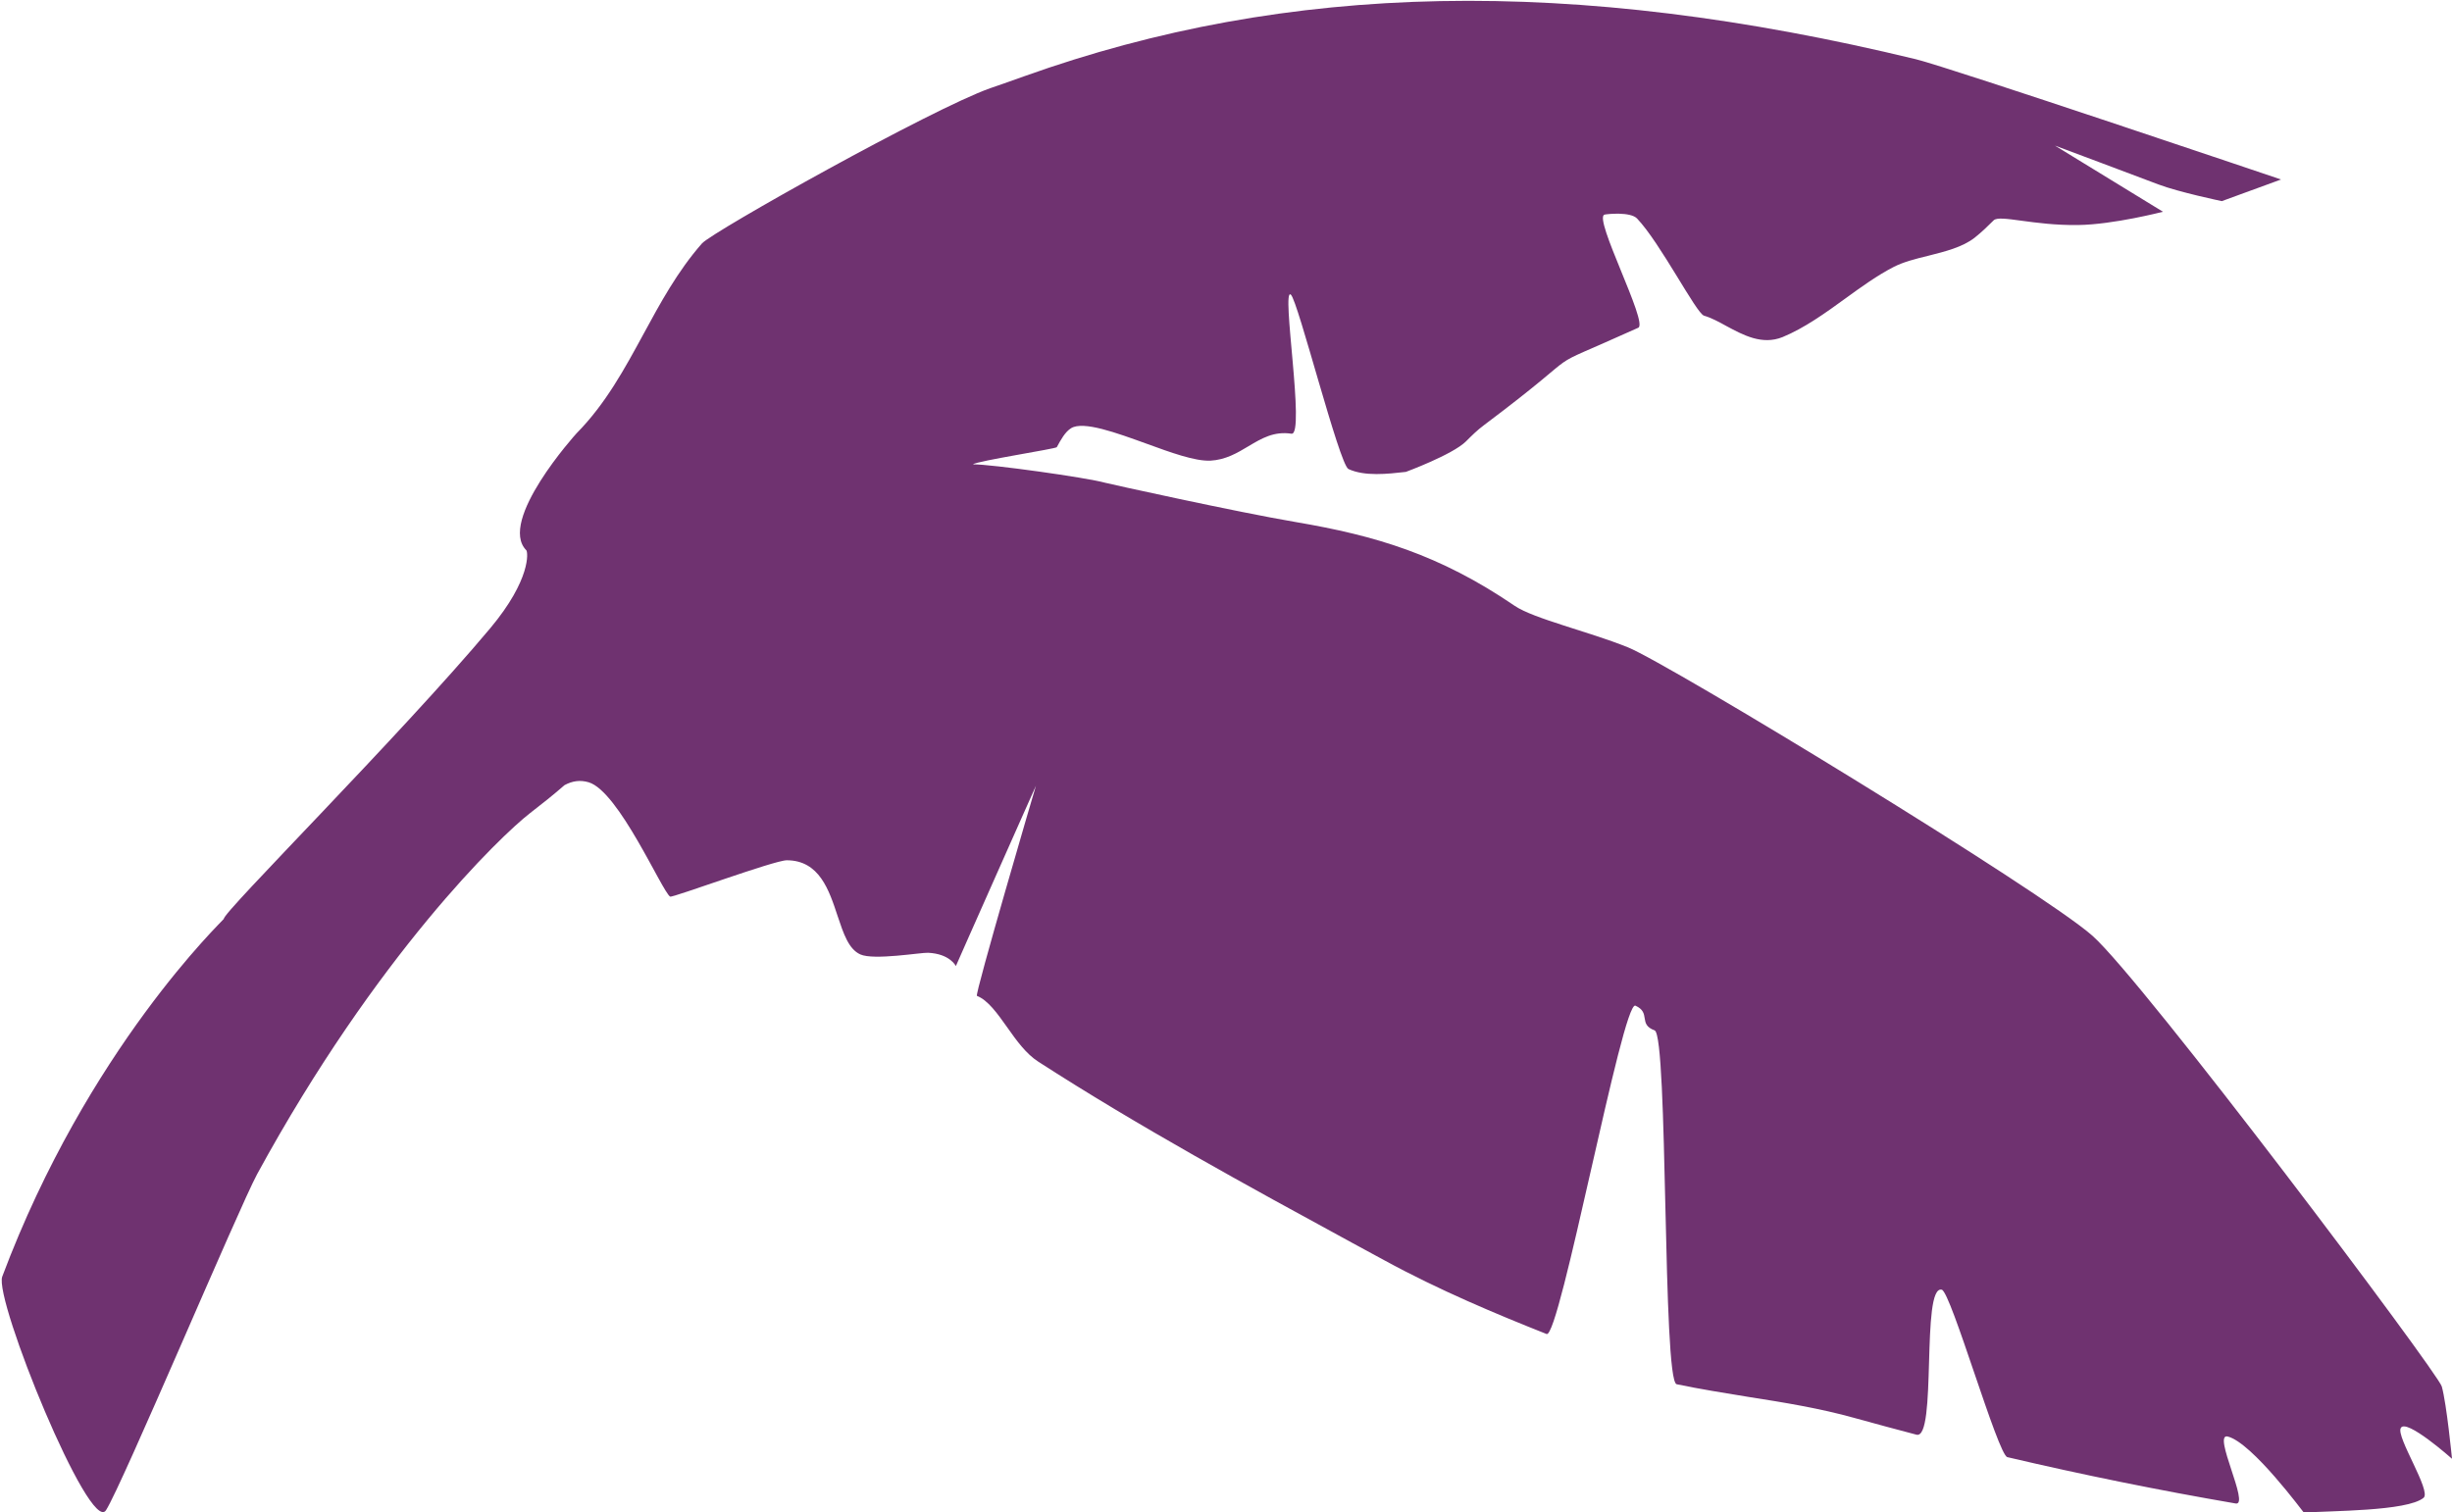
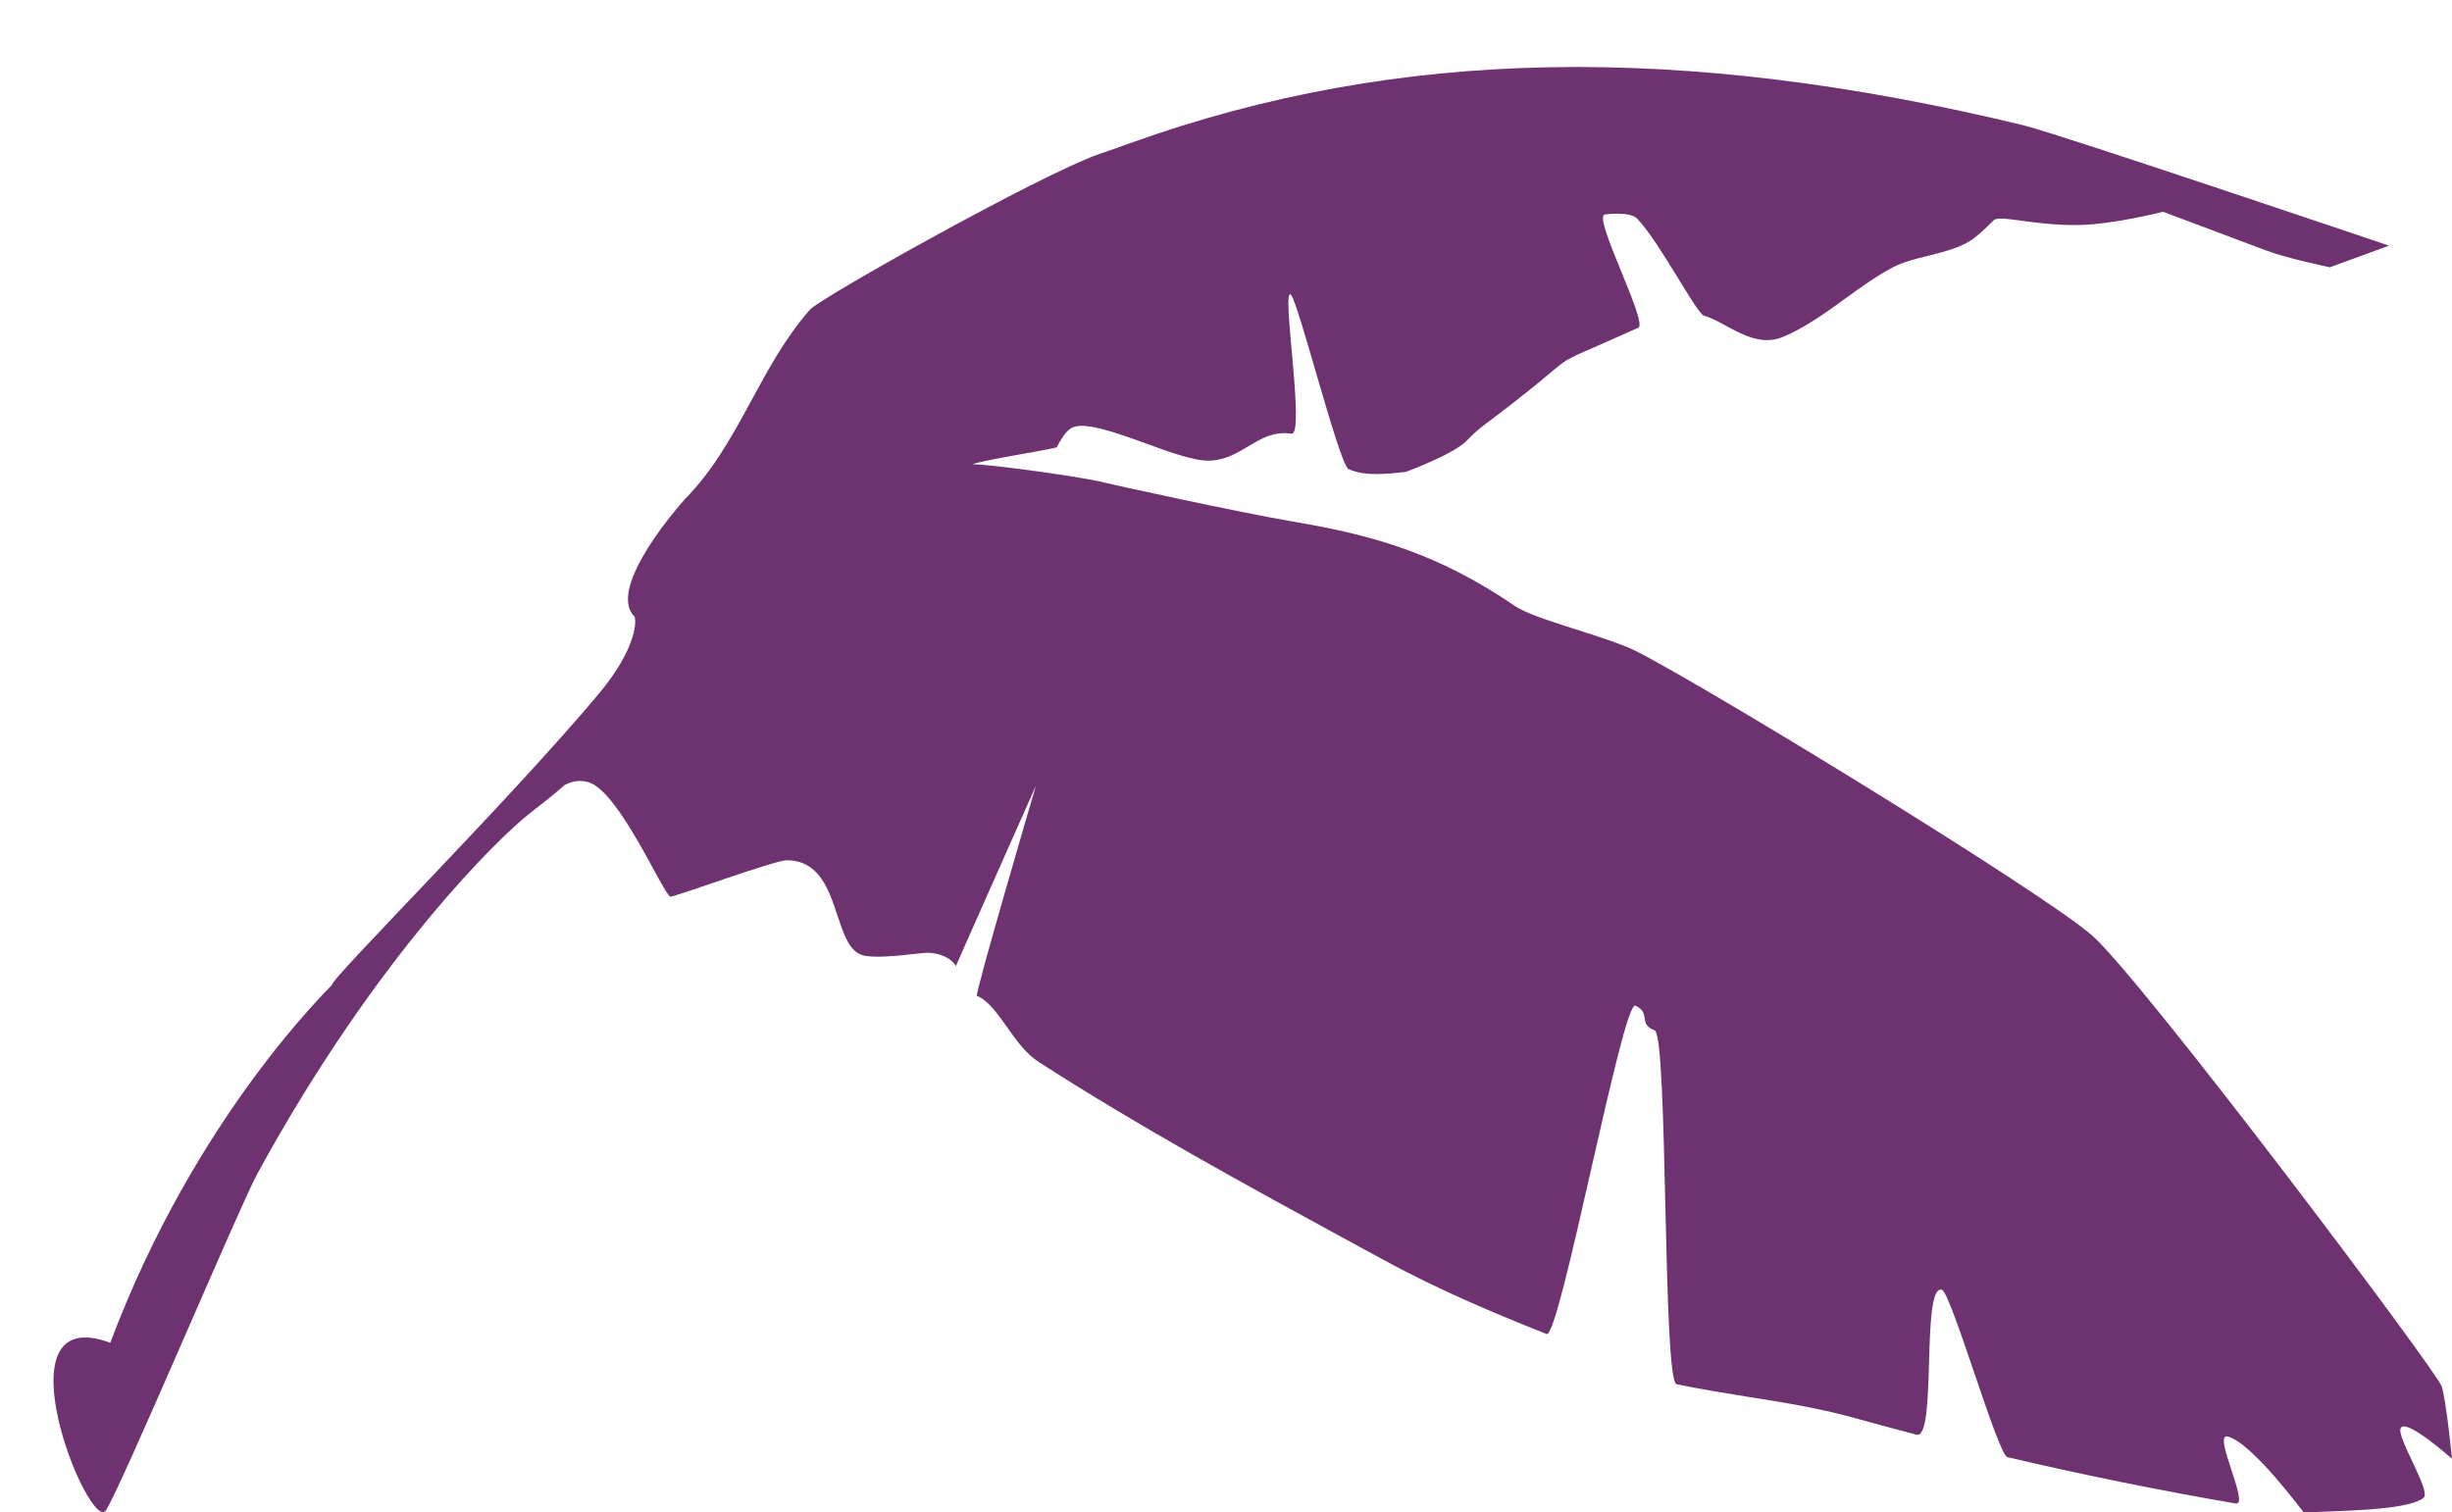
<svg xmlns="http://www.w3.org/2000/svg" version="1.1" id="Ebene_1" x="0px" y="0px" width="1200.5px" height="740.6px" viewBox="0 0 1200.5 740.6" style="enable-background:new 0 0 1200.5 740.6;" xml:space="preserve">
  <style type="text/css">
	.st0{fill:#6F3270;}
</style>
  <g>
-     <path class="st0" d="M1200.5,714.4c0,0-2.6-26.8-5-35.4c-2-6.9-146.2-198.7-171-220.7C999.7,436.3,817.1,325.1,797,317   c-19.4-7.8-46.1-14-55.4-20.3c-36.9-25.2-68.3-34.4-107-41c-29-4.9-91.8-18.8-93.6-19.3c-8.9-2.5-55.9-9.1-64.7-9   c2.3-1.7,40.6-7.6,41.1-8.4c2-3.7,4.1-7.5,7-9.3c6-3.7,22.3,2.3,36.7,7.5c12.3,4.5,23.9,8.7,31.5,8.4c7.5-0.4,13.2-3.8,18.7-7.1   c6.4-3.8,12.4-7.4,21-6.1c6.9,1-5.2-72.2-0.3-68.1c3.5,3,23.7,83.2,28.2,85.4c8,3.7,19.2,2.4,28.1,1.4c0,0,22.8-8.4,29.4-14.9   c2.8-2.8,5.6-5.6,9-8.1c56.3-42.3,21.6-23.3,75.4-47.6c5-2.3-22.3-54.1-16.5-55.4c1.2-0.3,12.6-1.5,15.9,1.9   c11.5,12.1,29,46.5,32.8,47.6c3.5,1,7.2,3,11,5.1c8.2,4.4,17.4,9.4,27.4,5.4c10.7-4.4,21-11.8,30.9-19c7.7-5.6,15.6-11.3,23.6-15.4   c4.7-2.4,10.5-3.9,16.7-5.4c8.3-2.1,16.9-4.2,22.9-8.9c3.4-2.7,6.4-5.6,9.3-8.5c3-2.9,19.3,2.6,41.3,2.3   c17.3-0.2,41.6-6.5,41.6-6.5l-52.9-32.4c0,0,44.1,16.5,50.6,19c10,3.8,31.1,8.2,31.1,8.2l29-10.6c0,0-161.7-54.7-178.8-58.9   c-168.3-40.7-307-38-436.7,8.4c-5.5,2-11,3.9-16.5,5.8c-28.6,10.1-135.9,70.2-141.1,76c-12.1,13.8-20.5,29.4-28.7,44.5   c-9.1,16.7-18.4,34-32.7,48.5c-0.4,0.4-38.8,43-24.6,57.3c0.8,0.8,2.4,14.2-17.7,38.2c-44,52.5-131.3,139.5-130.4,142.3   c-0.2,0.6-66.6,63.5-108.5,175.2C-3,636.4,44,751.9,51.9,739.6s65.1-148.2,74-164.6c58.5-107.3,119.2-165.6,133.5-176.7   c5.7-4.4,11.5-9,17-13.8c3.9-2.1,7.7-2.6,11.8-1.4c14.8,4.4,35.9,53.4,39.9,56c1,0.7,51.2-17.9,57.2-17.8   c15.9,0.1,20.6,14.6,24.8,27.3c2.9,8.7,5.4,16.2,11.1,18.8c6.6,3,29.9-1,33.2-0.8c10.5,0.5,13.4,6.2,13.6,6.5   c-0.1,0.1,39.2-88.4,39.2-88.3c-0.4,1.2-30.1,102.4-28.9,102.9c5.4,2.1,10,8.6,14.9,15.5c4.5,6.4,9.2,12.9,15.1,16.7   c49.1,31.7,102.4,60.8,154,88.9l15.3,8.3c27.1,14.8,55.4,26.6,79.6,36.2c6.4,2.6,37.2-163.6,43.5-160.8c7.8,3.5,1.2,9.1,9.4,12.1   c6.7,2.5,3.8,171.8,10.8,173.3c11.5,2.4,23.5,4.3,35.1,6.2c17.3,2.7,35.1,5.6,51.9,10.3c10,2.8,20.2,5.5,30.4,8.2   c10.2,2.7,2.1-73.5,12.4-71c4.5,1.1,27.5,81,32.1,82c36.6,8.6,74,16.2,111.8,22.7c7.1,1.2-11.6-34.7-3.9-32.8   c12,3,37.3,37.5,37.3,37.3c12.4-1,50.6-0.6,58.6-7.3c3.9-3.3-13.5-29.8-11.2-34.1C1177.8,694.2,1200.5,714.4,1200.5,714.4" />
+     <path class="st0" d="M1200.5,714.4c0,0-2.6-26.8-5-35.4c-2-6.9-146.2-198.7-171-220.7C999.7,436.3,817.1,325.1,797,317   c-19.4-7.8-46.1-14-55.4-20.3c-36.9-25.2-68.3-34.4-107-41c-29-4.9-91.8-18.8-93.6-19.3c-8.9-2.5-55.9-9.1-64.7-9   c2.3-1.7,40.6-7.6,41.1-8.4c2-3.7,4.1-7.5,7-9.3c6-3.7,22.3,2.3,36.7,7.5c12.3,4.5,23.9,8.7,31.5,8.4c7.5-0.4,13.2-3.8,18.7-7.1   c6.4-3.8,12.4-7.4,21-6.1c6.9,1-5.2-72.2-0.3-68.1c3.5,3,23.7,83.2,28.2,85.4c8,3.7,19.2,2.4,28.1,1.4c0,0,22.8-8.4,29.4-14.9   c2.8-2.8,5.6-5.6,9-8.1c56.3-42.3,21.6-23.3,75.4-47.6c5-2.3-22.3-54.1-16.5-55.4c1.2-0.3,12.6-1.5,15.9,1.9   c11.5,12.1,29,46.5,32.8,47.6c3.5,1,7.2,3,11,5.1c8.2,4.4,17.4,9.4,27.4,5.4c10.7-4.4,21-11.8,30.9-19c7.7-5.6,15.6-11.3,23.6-15.4   c4.7-2.4,10.5-3.9,16.7-5.4c8.3-2.1,16.9-4.2,22.9-8.9c3.4-2.7,6.4-5.6,9.3-8.5c3-2.9,19.3,2.6,41.3,2.3   c17.3-0.2,41.6-6.5,41.6-6.5c0,0,44.1,16.5,50.6,19c10,3.8,31.1,8.2,31.1,8.2l29-10.6c0,0-161.7-54.7-178.8-58.9   c-168.3-40.7-307-38-436.7,8.4c-5.5,2-11,3.9-16.5,5.8c-28.6,10.1-135.9,70.2-141.1,76c-12.1,13.8-20.5,29.4-28.7,44.5   c-9.1,16.7-18.4,34-32.7,48.5c-0.4,0.4-38.8,43-24.6,57.3c0.8,0.8,2.4,14.2-17.7,38.2c-44,52.5-131.3,139.5-130.4,142.3   c-0.2,0.6-66.6,63.5-108.5,175.2C-3,636.4,44,751.9,51.9,739.6s65.1-148.2,74-164.6c58.5-107.3,119.2-165.6,133.5-176.7   c5.7-4.4,11.5-9,17-13.8c3.9-2.1,7.7-2.6,11.8-1.4c14.8,4.4,35.9,53.4,39.9,56c1,0.7,51.2-17.9,57.2-17.8   c15.9,0.1,20.6,14.6,24.8,27.3c2.9,8.7,5.4,16.2,11.1,18.8c6.6,3,29.9-1,33.2-0.8c10.5,0.5,13.4,6.2,13.6,6.5   c-0.1,0.1,39.2-88.4,39.2-88.3c-0.4,1.2-30.1,102.4-28.9,102.9c5.4,2.1,10,8.6,14.9,15.5c4.5,6.4,9.2,12.9,15.1,16.7   c49.1,31.7,102.4,60.8,154,88.9l15.3,8.3c27.1,14.8,55.4,26.6,79.6,36.2c6.4,2.6,37.2-163.6,43.5-160.8c7.8,3.5,1.2,9.1,9.4,12.1   c6.7,2.5,3.8,171.8,10.8,173.3c11.5,2.4,23.5,4.3,35.1,6.2c17.3,2.7,35.1,5.6,51.9,10.3c10,2.8,20.2,5.5,30.4,8.2   c10.2,2.7,2.1-73.5,12.4-71c4.5,1.1,27.5,81,32.1,82c36.6,8.6,74,16.2,111.8,22.7c7.1,1.2-11.6-34.7-3.9-32.8   c12,3,37.3,37.5,37.3,37.3c12.4-1,50.6-0.6,58.6-7.3c3.9-3.3-13.5-29.8-11.2-34.1C1177.8,694.2,1200.5,714.4,1200.5,714.4" />
  </g>
</svg>